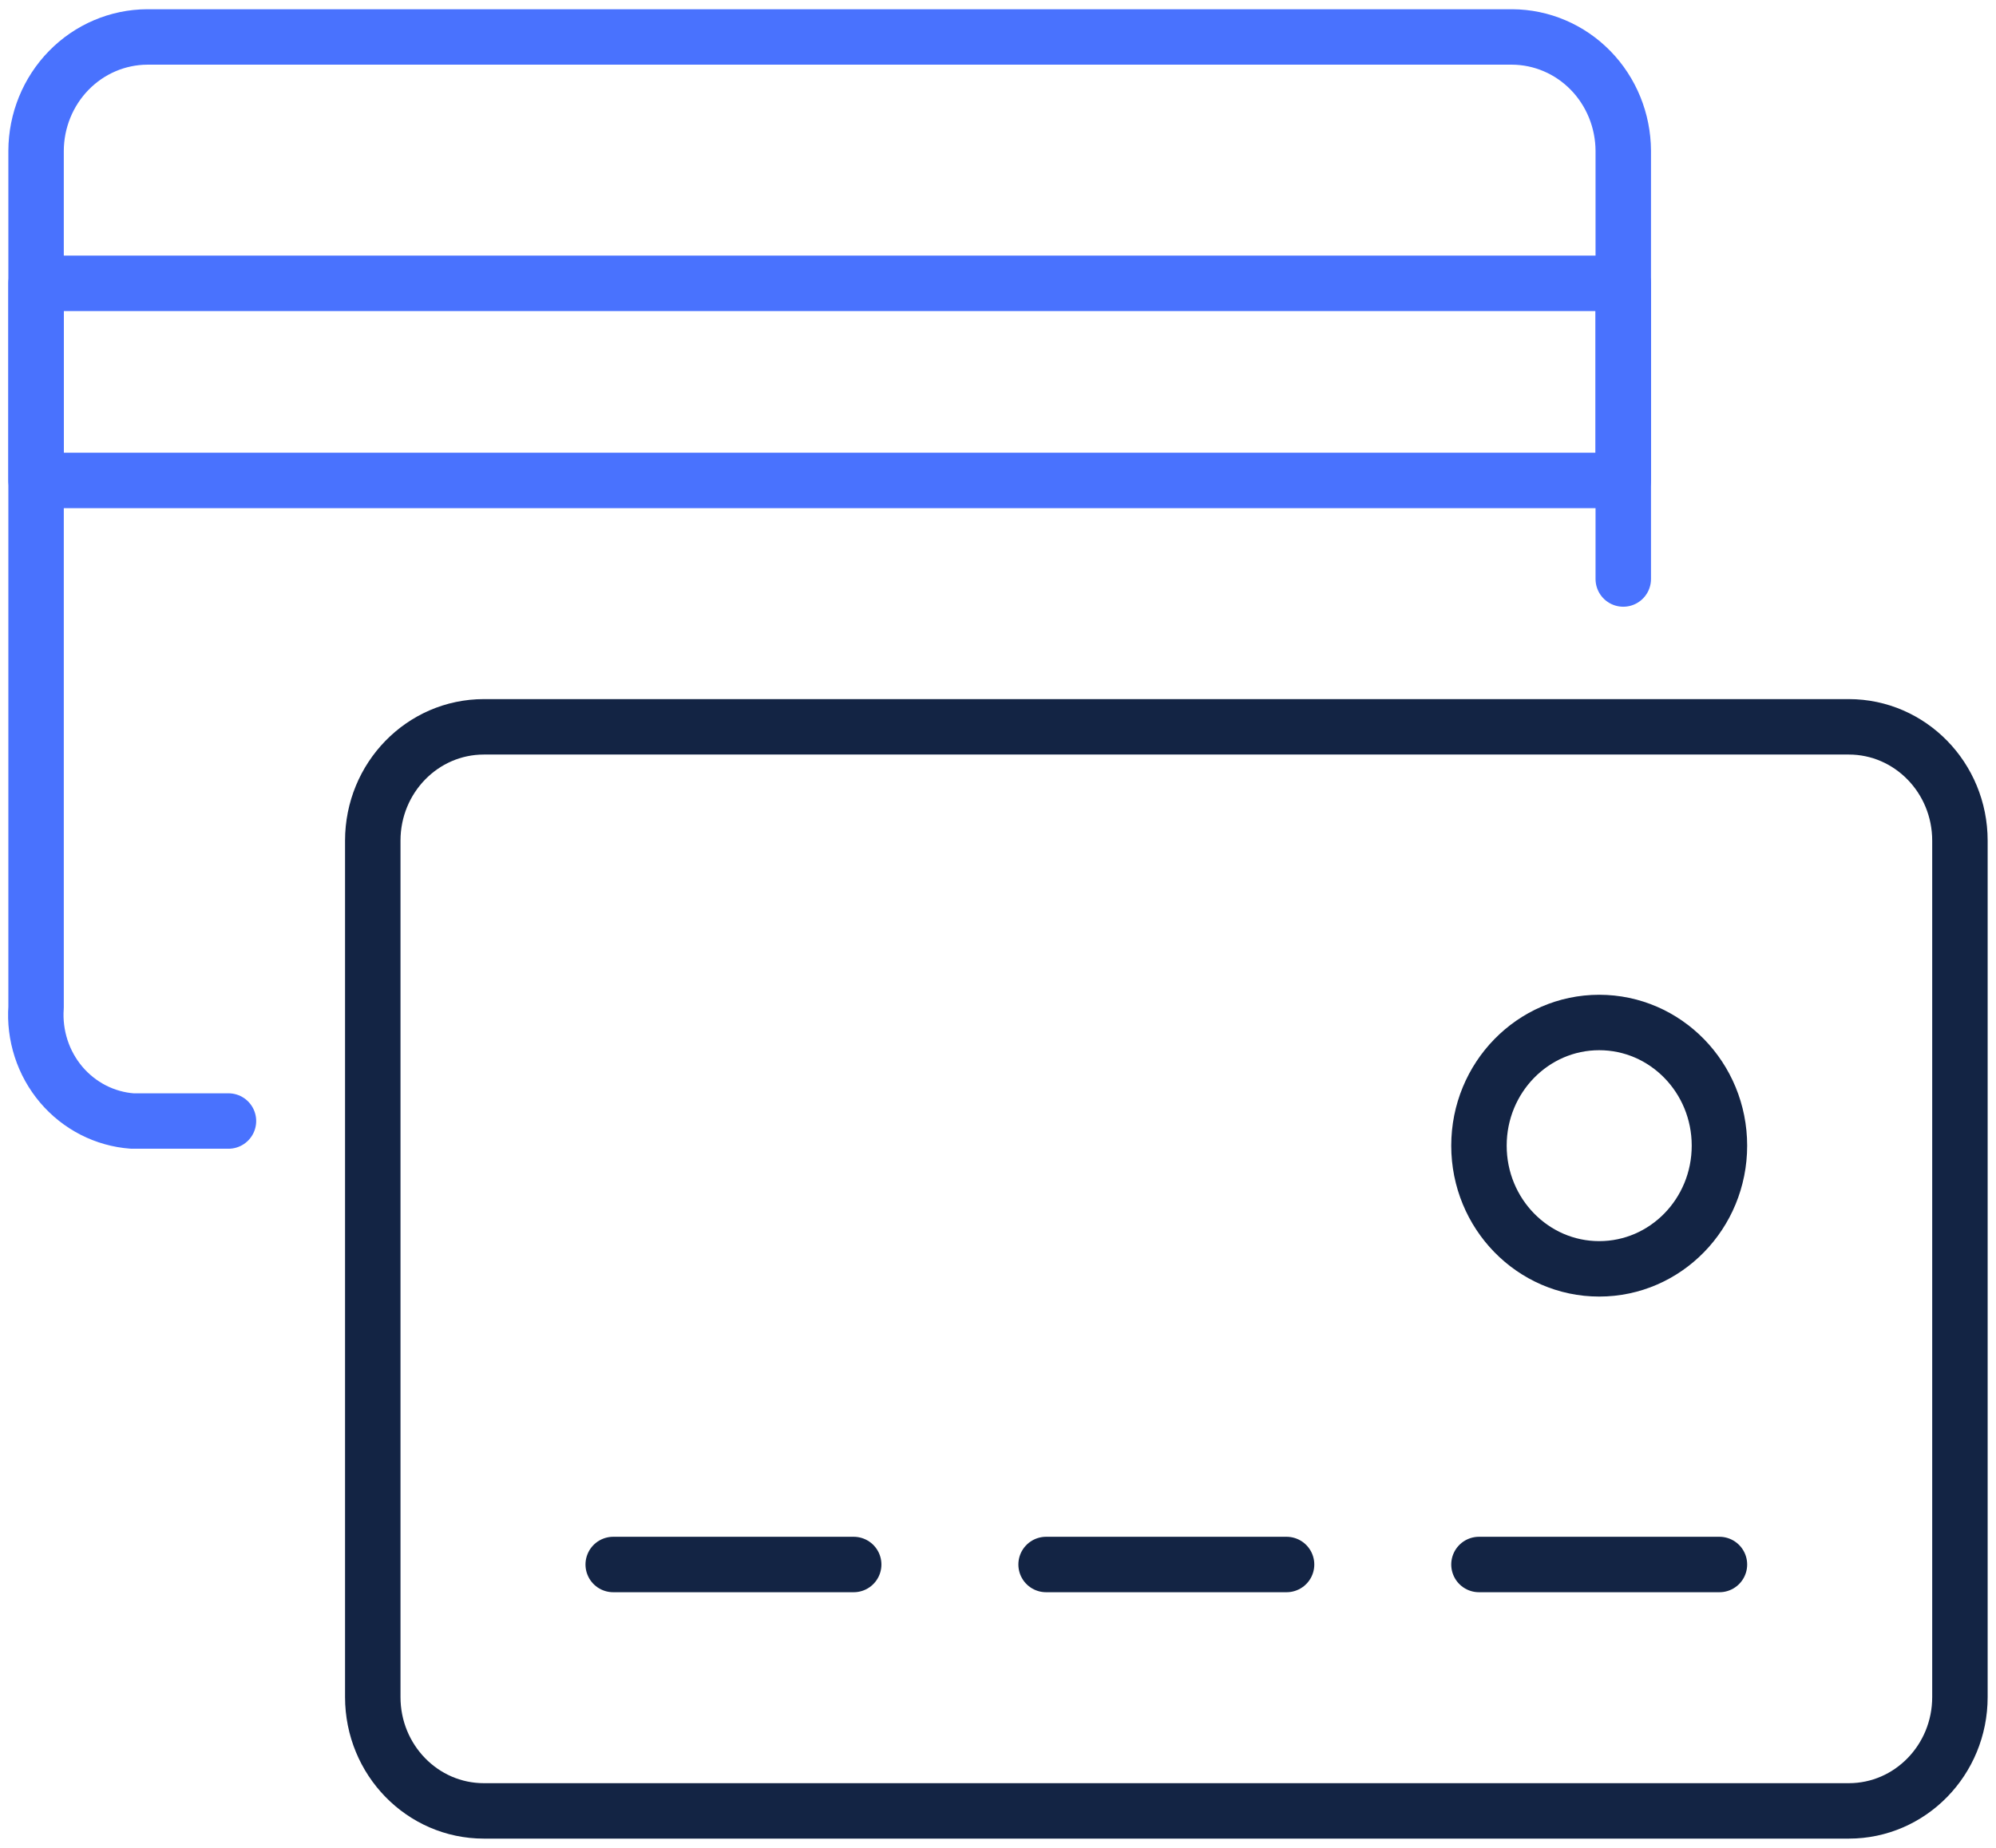
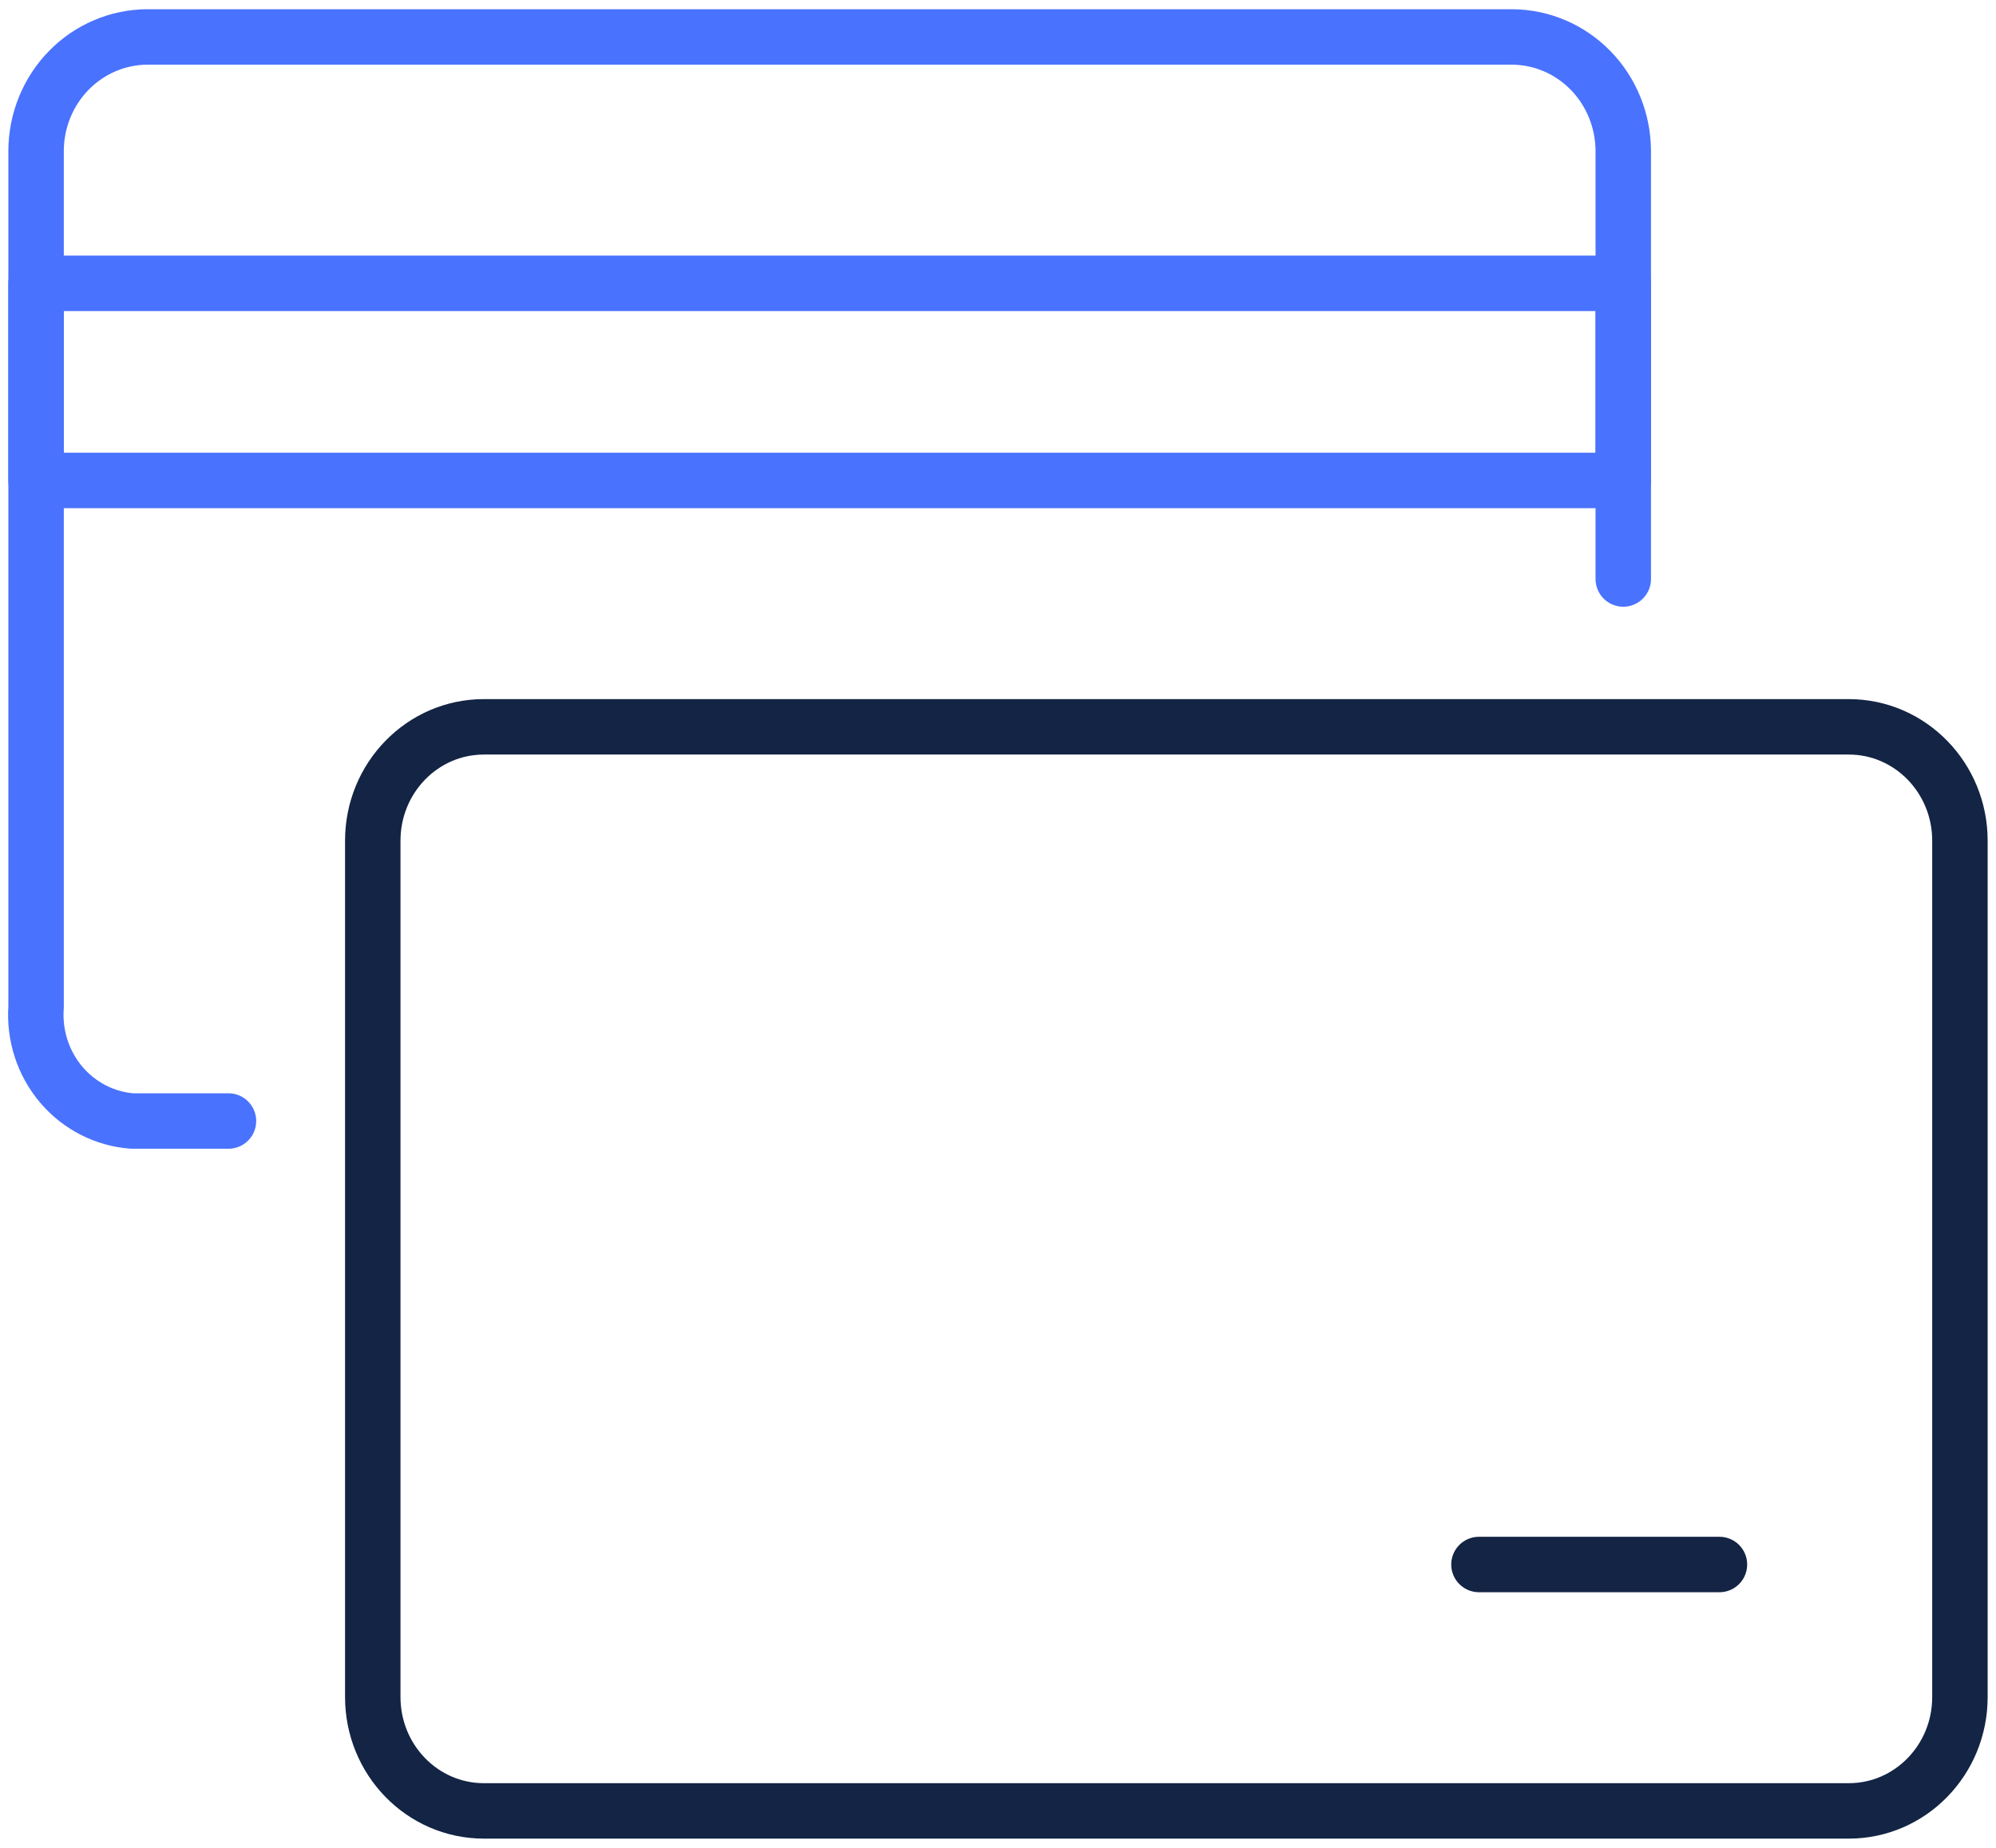
<svg xmlns="http://www.w3.org/2000/svg" width="54" height="50" viewBox="0 0 54 50" fill="none">
  <g clip-path="url(#clip0_4_40)">
    <path d="M6.181 30.333H3.578C3.21 30.306 2.851 30.205 2.521 30.036C2.19 29.866 1.896 29.632 1.654 29.346C1.413 29.06 1.228 28.728 1.112 28.369C0.996 28.01 0.949 27.631 0.976 27.253V4.08C0.979 3.264 1.297 2.483 1.86 1.906C2.423 1.329 3.186 1.004 3.982 1H40.91C41.706 1.004 42.469 1.329 43.032 1.906C43.595 2.483 43.912 3.264 43.916 4.08V15.667" stroke="#4972FE" stroke-width="1.5" stroke-linecap="round" stroke-linejoin="round" />
    <path d="M43.916 7.667H0.976V13H43.916V7.667Z" stroke="#4972FE" stroke-width="1.5" stroke-linecap="round" stroke-linejoin="round" />
    <path d="M50.018 19.667H13.09C11.43 19.667 10.085 21.046 10.085 22.747V45.92C10.085 47.621 11.43 49 13.09 49H50.018C51.678 49 53.024 47.621 53.024 45.92V22.747C53.024 21.046 51.678 19.667 50.018 19.667Z" stroke="#132444" stroke-width="1.5" stroke-linecap="round" stroke-linejoin="round" />
-     <path d="M16.59 42.333H23.096" stroke="#132444" stroke-width="1.5" stroke-linecap="round" stroke-linejoin="round" />
-     <path d="M28.301 42.333H34.807" stroke="#132444" stroke-width="1.5" stroke-linecap="round" stroke-linejoin="round" />
    <path d="M40.012 42.333H46.518" stroke="#132444" stroke-width="1.5" stroke-linecap="round" stroke-linejoin="round" />
-     <path d="M43.265 34.333C45.062 34.333 46.518 32.841 46.518 31C46.518 29.159 45.062 27.667 43.265 27.667C41.469 27.667 40.012 29.159 40.012 31C40.012 32.841 41.469 34.333 43.265 34.333Z" stroke="#132444" stroke-width="1.5" stroke-linecap="round" stroke-linejoin="round" />
  </g>
  <defs>
    <clipPath id="clip0_4_40">
      <rect width="54" height="50" fill="white" />
    </clipPath>
  </defs>
</svg>